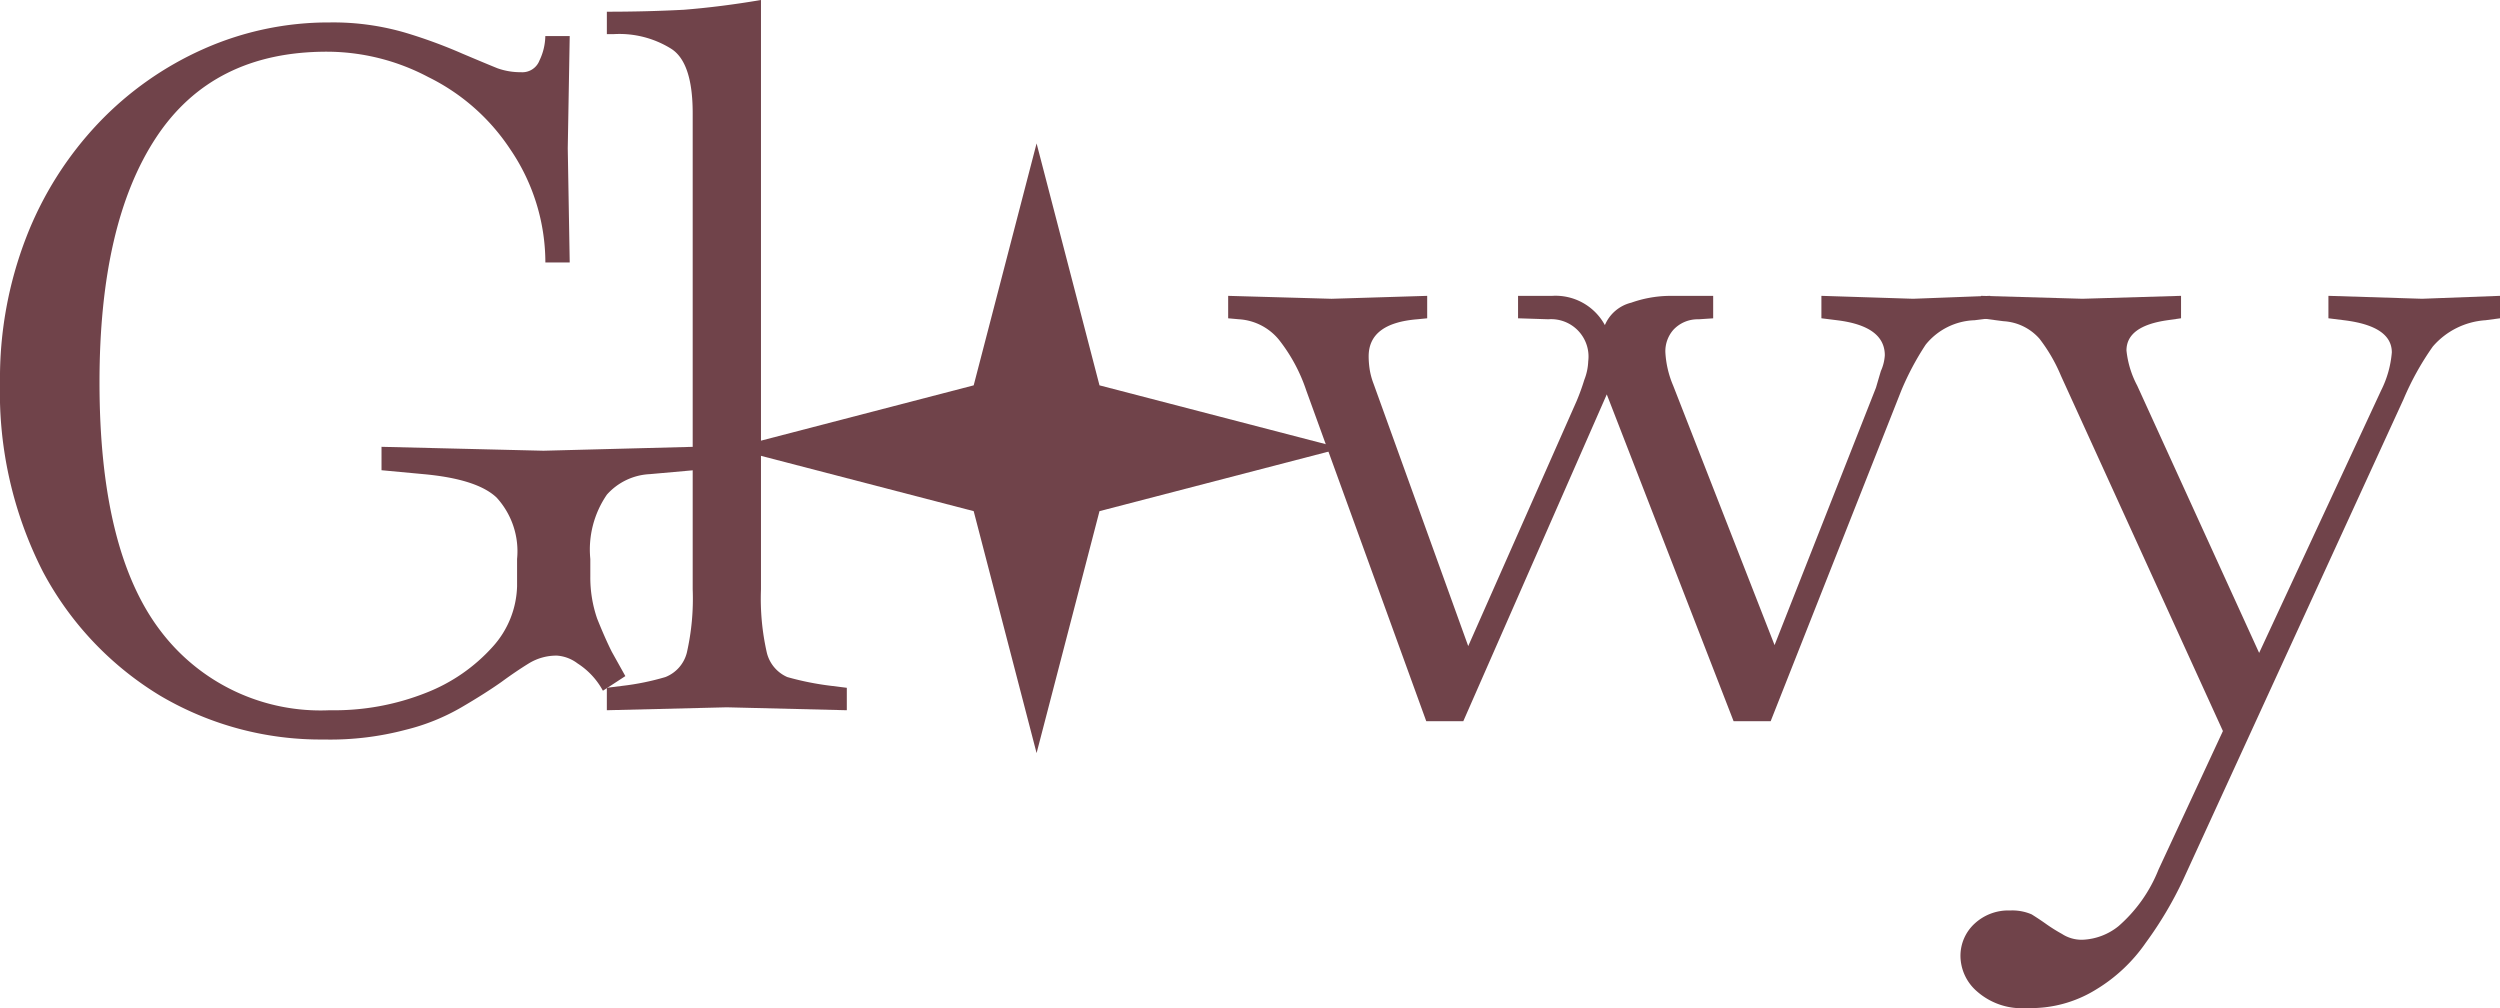
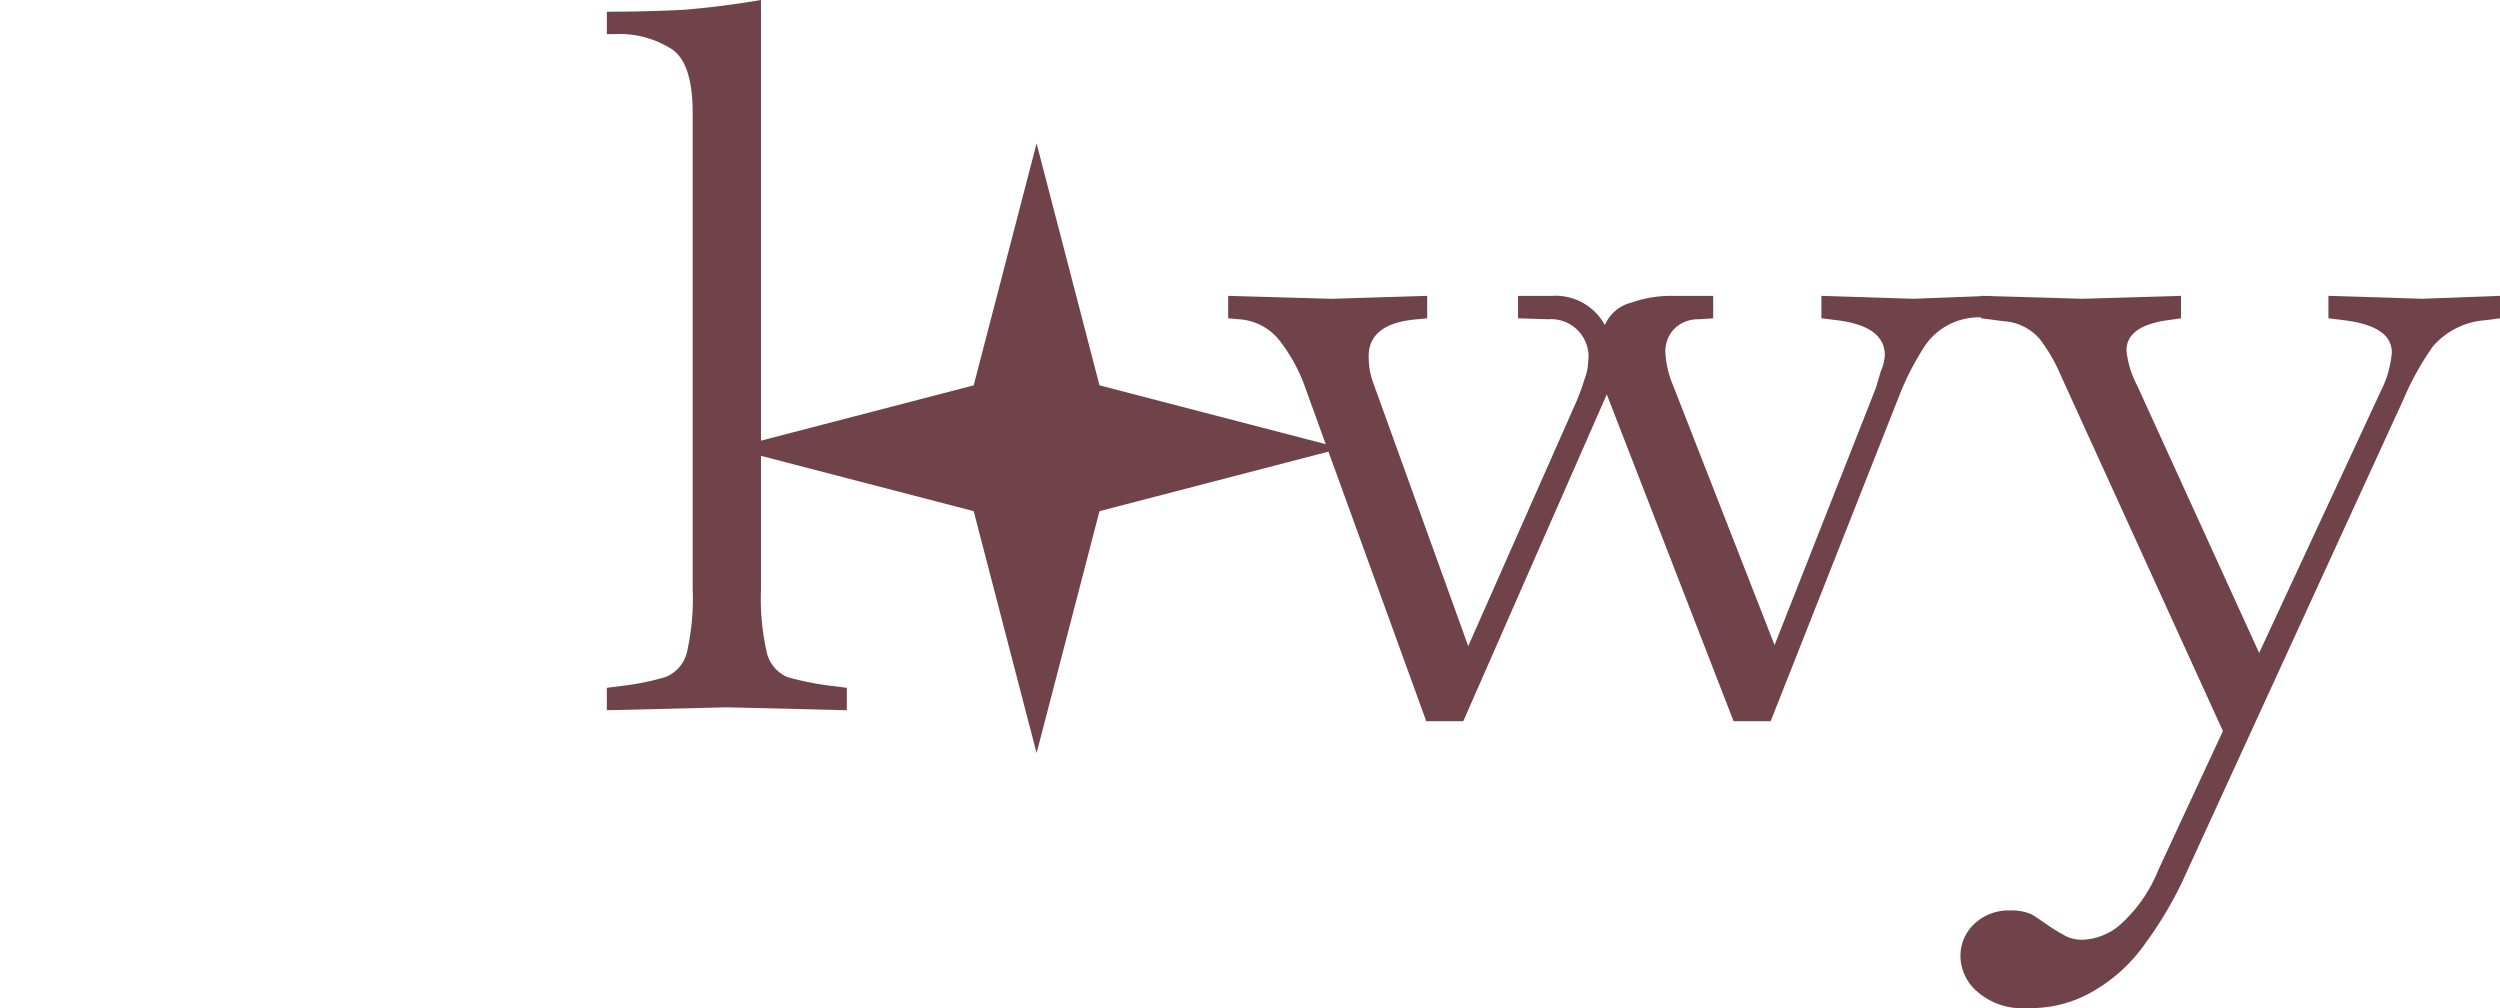
<svg xmlns="http://www.w3.org/2000/svg" id="Group_72690" data-name="Group 72690" width="147.057" height="59.296" viewBox="0 0 147.057 59.296">
  <path id="Path_55777" data-name="Path 55777" d="M45.739,5.45l3.7,14.231,14.231,3.7-14.231,3.7-3.7,14.231-3.7-14.231-14.231-3.7,14.231-3.7Z" transform="translate(15.236 2.986)" fill="#70434a" />
-   <path id="Path_55778" data-name="Path 55778" d="M19.053,43.033A18.571,18.571,0,0,1,9.412,40.45a18.885,18.885,0,0,1-6.887-7.288A23.22,23.22,0,0,1,0,22.029a22.969,22.969,0,0,1,1.549-8.551A20.509,20.509,0,0,1,5.8,6.764a19.4,19.4,0,0,1,6.2-4.361A18.088,18.088,0,0,1,19.4.853a15.1,15.1,0,0,1,4.534.631A29.485,29.485,0,0,1,27.2,2.689q1.492.631,2.066.861a4,4,0,0,0,1.377.23,1.076,1.076,0,0,0,1.09-.689,3.419,3.419,0,0,0,.344-1.435h1.435l-.115,6.6.115,6.714H32.08a11.845,11.845,0,0,0-2.066-6.657,12.237,12.237,0,0,0-4.821-4.247,12.775,12.775,0,0,0-5.968-1.492q-6.714,0-10.043,5.05t-3.329,14.4q0,9.871,3.558,14.577A11.8,11.8,0,0,0,19.4,41.311a14.615,14.615,0,0,0,5.681-1.033,10.28,10.28,0,0,0,3.9-2.7,5.514,5.514,0,0,0,1.435-3.558V32.416A4.678,4.678,0,0,0,29.21,28.8q-1.148-1.09-4.3-1.377l-2.468-.23V25.816l9.526.23,8.838-.23v1.377l-2.582.23A3.611,3.611,0,0,0,35.7,28.628a5.7,5.7,0,0,0-.976,3.788v1.033a7.418,7.418,0,0,0,.4,2.468q.459,1.148.861,1.951l.8,1.435-1.32.861a4.389,4.389,0,0,0-1.492-1.607,2.272,2.272,0,0,0-1.205-.459,3.111,3.111,0,0,0-1.664.459q-.746.459-1.607,1.09-.976.688-2.353,1.492a12.388,12.388,0,0,1-3.271,1.32A17.321,17.321,0,0,1,19.053,43.033Z" transform="translate(0 0.467)" fill="#70434a" />
  <path id="Path_55779" data-name="Path 55779" d="M23.06,41.778v-1.32l.918-.115a14.961,14.961,0,0,0,2.525-.516,2.089,2.089,0,0,0,1.263-1.435,14.329,14.329,0,0,0,.344-3.73V6.657q0-2.984-1.263-3.788a5.753,5.753,0,0,0-3.386-.861h-.4V.689q2.353,0,4.534-.115Q29.774.4,32.127,0V34.662a14.331,14.331,0,0,0,.344,3.73,2.108,2.108,0,0,0,1.205,1.435,16.815,16.815,0,0,0,2.582.516l.918.115v1.32l-7.059-.172Z" transform="translate(12.636)" fill="#70434a" />
-   <path id="Path_55780" data-name="Path 55780" d="M58.322,36.264,51.263,16.809a9.848,9.848,0,0,0-1.607-2.984A3.3,3.3,0,0,0,47.3,12.62l-.631-.057v-1.32l6.083.172,5.624-.172v1.32l-.574.057q-2.869.23-2.869,2.181a5.3,5.3,0,0,0,.057.746,4.144,4.144,0,0,0,.23.861L60.79,31.845l6.37-14.4a13.07,13.07,0,0,0,.459-1.263,3.273,3.273,0,0,0,.23-1.09A2.2,2.2,0,0,0,65.5,12.62l-1.779-.057v-1.32h2.008a3.3,3.3,0,0,1,3.1,1.722,2.266,2.266,0,0,1,1.549-1.32,6.97,6.97,0,0,1,2.181-.4h2.64v1.32l-.861.057a1.946,1.946,0,0,0-1.492.631,1.913,1.913,0,0,0-.459,1.32,5.813,5.813,0,0,0,.459,1.951L78.81,31.787l5.968-15.15q.115-.4.287-.976a2.648,2.648,0,0,0,.23-.918q0-1.722-2.812-2.066l-.918-.115v-1.32l5.395.172,4.534-.172v1.32l-.918.115A3.858,3.858,0,0,0,87.7,14.112a16.3,16.3,0,0,0-1.435,2.7L78.58,36.264H76.4l-7.46-19.225L60.5,36.264Z" transform="translate(25.575 6.16)" fill="#70434a" />
+   <path id="Path_55780" data-name="Path 55780" d="M58.322,36.264,51.263,16.809a9.848,9.848,0,0,0-1.607-2.984A3.3,3.3,0,0,0,47.3,12.62l-.631-.057v-1.32l6.083.172,5.624-.172v1.32l-.574.057q-2.869.23-2.869,2.181a5.3,5.3,0,0,0,.057.746,4.144,4.144,0,0,0,.23.861L60.79,31.845l6.37-14.4a13.07,13.07,0,0,0,.459-1.263,3.273,3.273,0,0,0,.23-1.09A2.2,2.2,0,0,0,65.5,12.62l-1.779-.057v-1.32h2.008a3.3,3.3,0,0,1,3.1,1.722,2.266,2.266,0,0,1,1.549-1.32,6.97,6.97,0,0,1,2.181-.4h2.64v1.32l-.861.057a1.946,1.946,0,0,0-1.492.631,1.913,1.913,0,0,0-.459,1.32,5.813,5.813,0,0,0,.459,1.951L78.81,31.787l5.968-15.15q.115-.4.287-.976a2.648,2.648,0,0,0,.23-.918q0-1.722-2.812-2.066l-.918-.115v-1.32l5.395.172,4.534-.172v1.32A3.858,3.858,0,0,0,87.7,14.112a16.3,16.3,0,0,0-1.435,2.7L78.58,36.264H76.4l-7.46-19.225L60.5,36.264Z" transform="translate(25.575 6.16)" fill="#70434a" />
  <path id="Path_55781" data-name="Path 55781" d="M78.4,53.136a3.975,3.975,0,0,1-2.927-.976,2.78,2.78,0,0,1-.976-2.066,2.57,2.57,0,0,1,.861-1.951,2.916,2.916,0,0,1,2.066-.746,2.864,2.864,0,0,1,1.263.23q.459.287.861.574a9.657,9.657,0,0,0,.918.574,2.122,2.122,0,0,0,1.205.344,3.6,3.6,0,0,0,2.123-.8,8.626,8.626,0,0,0,2.353-3.328l3.788-8.149L80.41,15.948a9.645,9.645,0,0,0-1.263-2.181,3.05,3.05,0,0,0-2.123-1.033l-1.32-.172v-1.32l5.968.172,5.8-.172v1.32l-.8.115q-2.41.344-2.41,1.779a5.63,5.63,0,0,0,.631,2.066l7.173,15.724,7.174-15.437a6.084,6.084,0,0,0,.631-2.238q0-1.549-2.812-1.894l-.918-.115v-1.32l5.509.172,4.591-.172v1.32l-.861.115a4.475,4.475,0,0,0-3.1,1.549,16.566,16.566,0,0,0-1.721,3.1L87.583,45.618A22.111,22.111,0,0,1,85.4,49.291a9.546,9.546,0,0,1-2.927,2.755A7.275,7.275,0,0,1,78.4,53.136Z" transform="translate(40.823 6.16)" fill="#70434a" />
</svg>